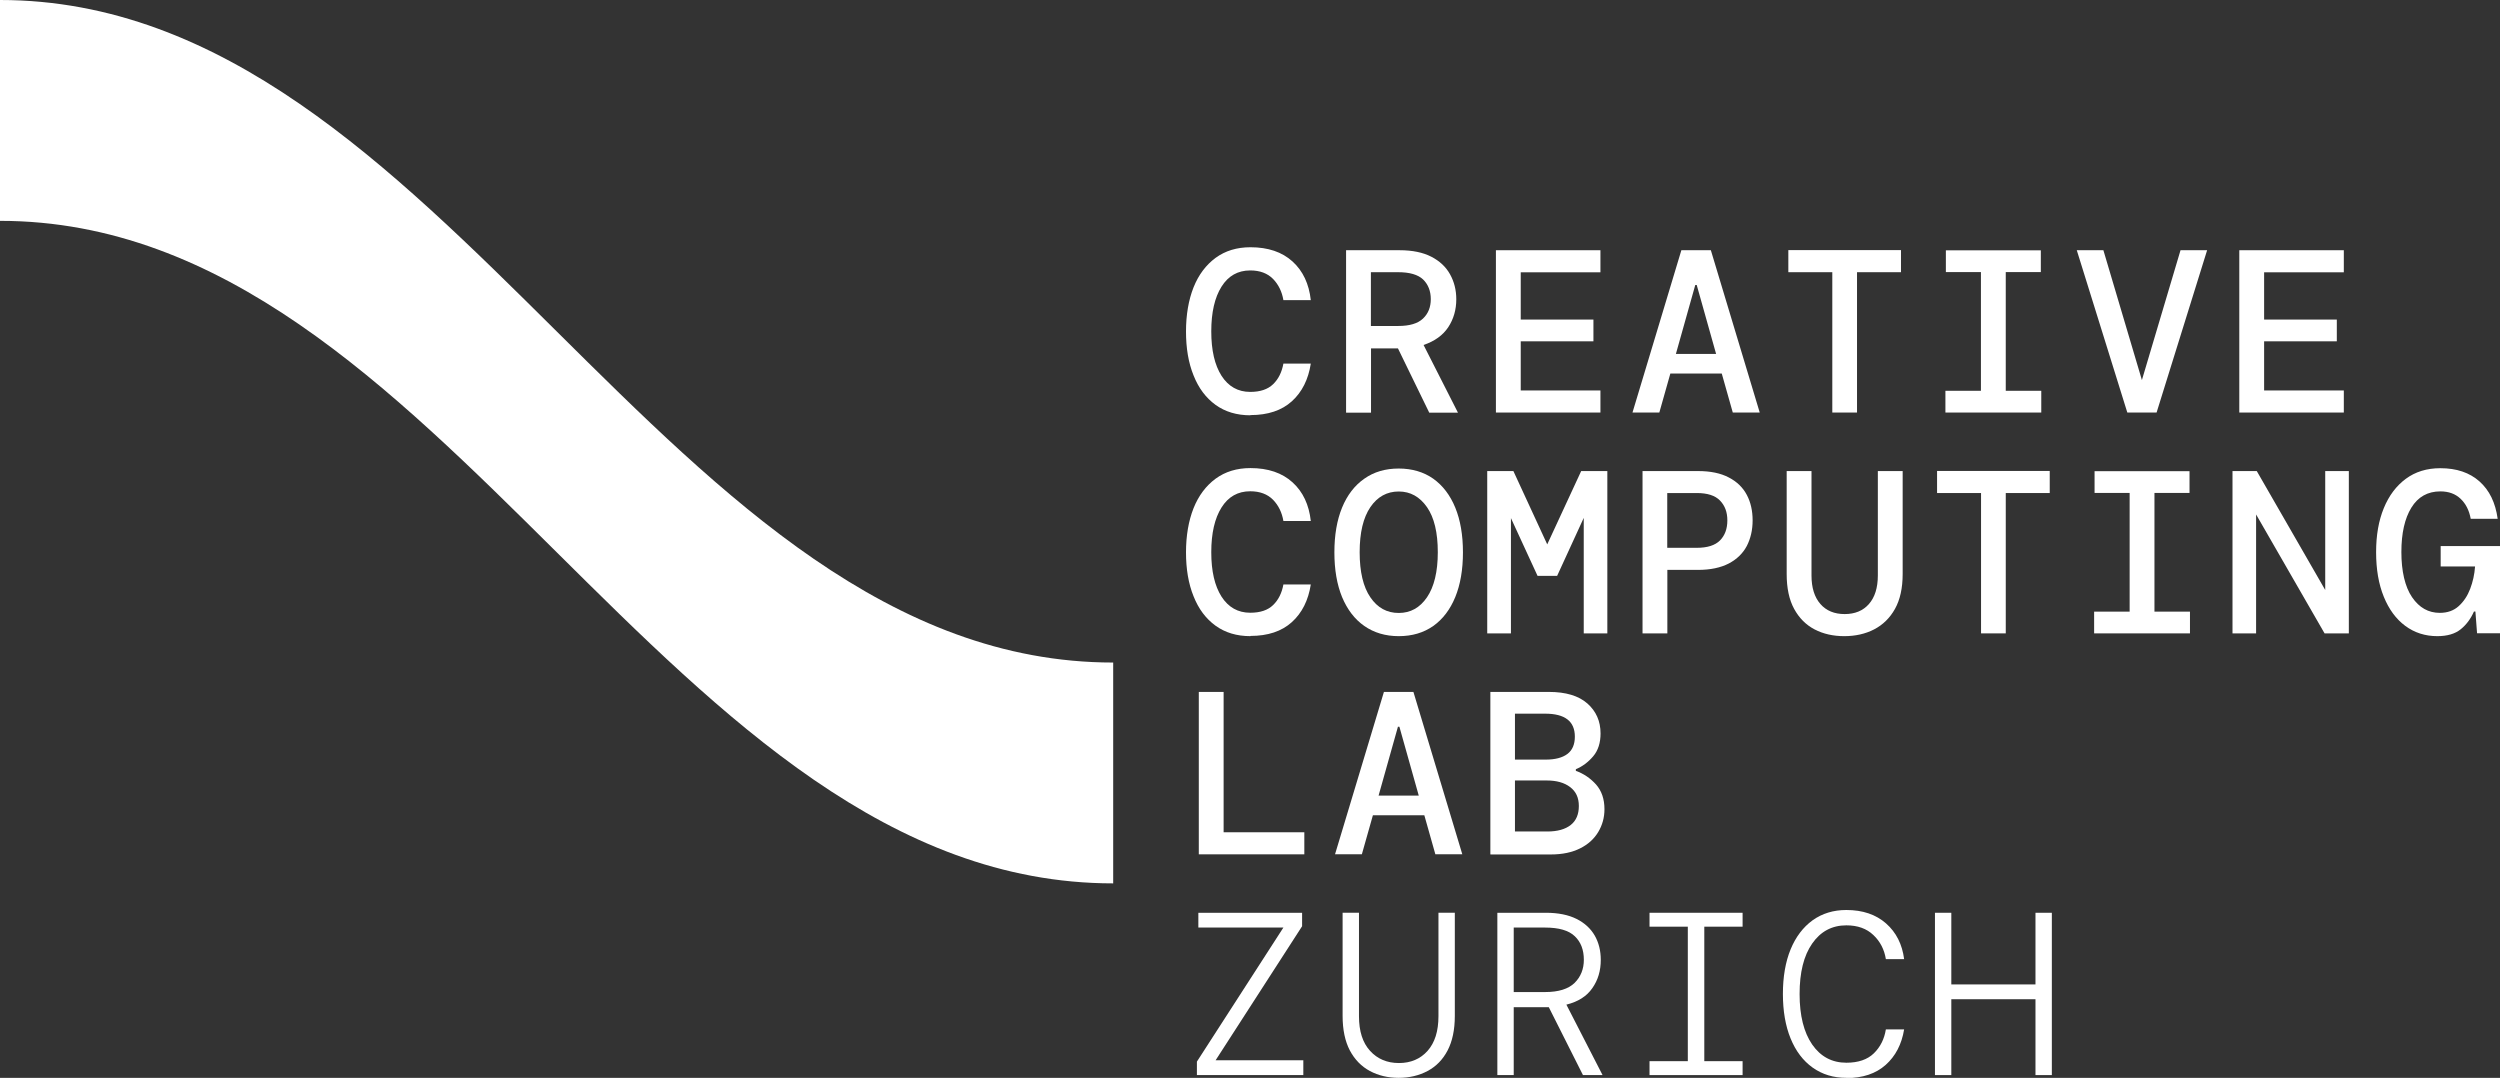
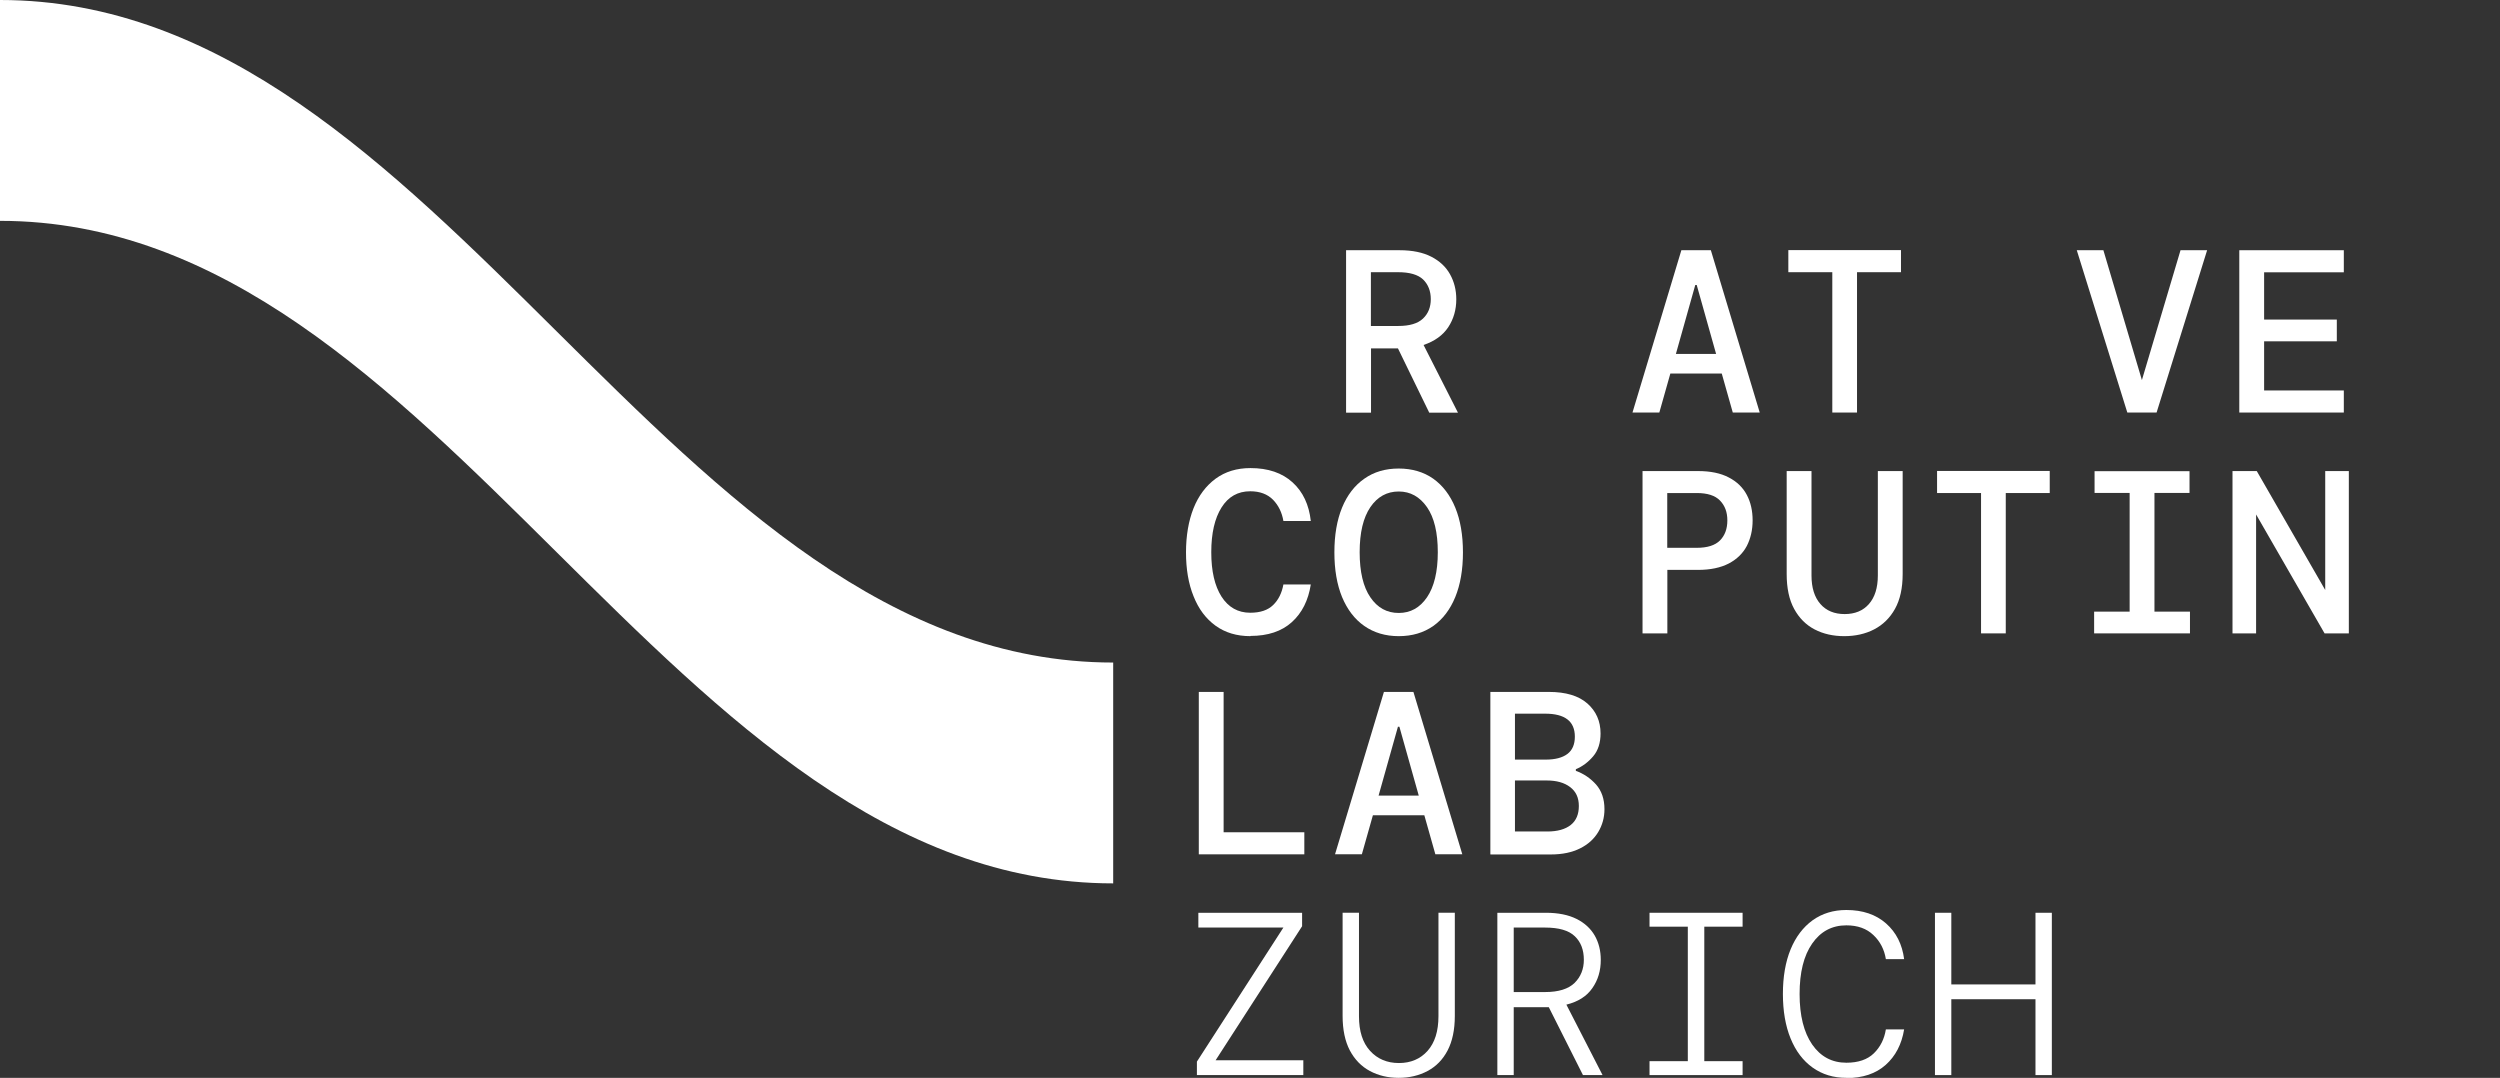
<svg xmlns="http://www.w3.org/2000/svg" width="167" height="72" viewBox="0 0 167 72" fill="none">
  <rect x="0" y="0" width="167" height="72" fill="#333333" stroke="none" />
  <g clip-path="url(#clip0_523_470)">
    <path d="M0 14.753C29.744 14.753 44.609 59.01 74.361 59.01V44.258C44.609 44.258 29.744 0 0 0V14.753Z" fill="white" />
-     <path d="M83.53 27.742C82.615 27.742 81.835 27.506 81.195 27.042C80.556 26.577 80.065 25.928 79.73 25.079C79.388 24.239 79.225 23.258 79.225 22.144C79.225 21.03 79.396 20.034 79.73 19.193C80.065 18.352 80.563 17.696 81.203 17.224C81.85 16.752 82.623 16.516 83.53 16.516C84.705 16.516 85.642 16.833 86.341 17.467C87.04 18.102 87.442 18.965 87.561 20.049H85.731C85.635 19.481 85.404 19.009 85.04 18.633C84.668 18.256 84.162 18.065 83.515 18.065C82.69 18.065 82.05 18.426 81.597 19.149C81.143 19.872 80.913 20.868 80.913 22.136C80.913 23.405 81.143 24.386 81.597 25.102C82.058 25.817 82.697 26.179 83.515 26.179C84.184 26.179 84.69 26.009 85.047 25.662C85.404 25.316 85.627 24.858 85.731 24.29H87.561C87.397 25.352 86.973 26.193 86.296 26.806C85.62 27.418 84.698 27.728 83.53 27.728V27.742Z" fill="white" />
    <path d="M89.918 27.558V16.715H93.495C94.35 16.715 95.056 16.862 95.614 17.15C96.172 17.438 96.588 17.829 96.863 18.323C97.138 18.817 97.28 19.37 97.28 19.99C97.28 20.691 97.101 21.31 96.744 21.856C96.387 22.395 95.837 22.793 95.094 23.044L97.391 27.565H95.473L93.383 23.272H91.584V27.565H89.925L89.918 27.558ZM91.576 21.775H93.406C94.156 21.775 94.707 21.613 95.056 21.281C95.406 20.949 95.577 20.514 95.577 19.983C95.577 19.451 95.406 19.002 95.064 18.67C94.722 18.345 94.164 18.183 93.391 18.183H91.576V21.775Z" fill="white" />
-     <path d="M99.927 27.558V16.715H106.909V18.19H101.585V21.347H106.441V22.8H101.585V26.083H106.909V27.558H99.927Z" fill="white" />
    <path d="M109.05 27.558L112.315 16.715H114.285L117.55 27.558H115.75L115.014 24.954H111.579L110.843 27.558H109.043H109.05ZM113.244 19.038L111.95 23.641H114.635L113.341 19.038H113.244Z" fill="white" />
    <path d="M122.398 27.558V18.183H119.461V16.707H126.986V18.183H124.049V27.558H122.391H122.398Z" fill="white" />
-     <path d="M129.954 27.558V26.105H132.326V18.175H129.984V16.722H136.327V18.175H133.984V26.105H136.357V27.558H129.954Z" fill="white" />
    <path d="M142.105 27.558L138.729 16.715H140.506L143.079 25.389L145.659 16.715H147.436L144.06 27.558H142.09H142.105Z" fill="white" />
    <path d="M149.585 27.558V16.715H156.567V18.19H151.243V21.347H156.099V22.8H151.243V26.083H156.567V27.558H149.585Z" fill="white" />
    <path d="M83.53 42.495C82.615 42.495 81.835 42.259 81.195 41.794C80.556 41.33 80.065 40.681 79.73 39.832C79.388 38.991 79.225 38.01 79.225 36.896C79.225 35.783 79.396 34.787 79.73 33.946C80.065 33.105 80.563 32.449 81.203 31.976C81.85 31.504 82.623 31.268 83.53 31.268C84.705 31.268 85.642 31.585 86.341 32.22C87.04 32.854 87.442 33.717 87.561 34.802H85.731C85.635 34.234 85.404 33.761 85.04 33.385C84.668 33.009 84.162 32.817 83.515 32.817C82.69 32.817 82.05 33.179 81.597 33.902C81.143 34.624 80.913 35.62 80.913 36.889C80.913 38.158 81.143 39.139 81.597 39.854C82.058 40.57 82.697 40.931 83.515 40.931C84.184 40.931 84.69 40.762 85.047 40.415C85.404 40.068 85.627 39.611 85.731 39.043H87.561C87.397 40.105 86.973 40.946 86.296 41.558C85.62 42.17 84.698 42.48 83.53 42.48V42.495Z" fill="white" />
    <path d="M93.435 42.495C92.55 42.495 91.784 42.266 91.137 41.816C90.49 41.366 89.999 40.717 89.65 39.884C89.308 39.05 89.137 38.047 89.137 36.896C89.137 35.745 89.308 34.742 89.65 33.909C89.992 33.075 90.49 32.426 91.137 31.976C91.784 31.519 92.55 31.298 93.435 31.298C94.32 31.298 95.1 31.526 95.74 31.976C96.379 32.434 96.87 33.075 97.212 33.909C97.554 34.742 97.725 35.745 97.725 36.896C97.725 38.047 97.554 39.05 97.212 39.884C96.87 40.717 96.379 41.366 95.74 41.816C95.1 42.266 94.335 42.495 93.435 42.495ZM93.435 40.946C94.216 40.946 94.848 40.599 95.324 39.898C95.799 39.198 96.045 38.194 96.045 36.889C96.045 35.583 95.807 34.573 95.324 33.879C94.84 33.186 94.216 32.832 93.435 32.832C92.654 32.832 92.014 33.179 91.539 33.879C91.063 34.58 90.825 35.583 90.825 36.889C90.825 38.194 91.063 39.205 91.539 39.898C92.014 40.599 92.647 40.946 93.435 40.946Z" fill="white" />
-     <path d="M99.347 42.31V31.467H101.094L103.355 36.365L105.623 31.467H107.37V42.31H105.794V34.595L104.017 38.467H102.708L100.931 34.61V42.31H99.354H99.347Z" fill="white" />
    <path d="M109.721 42.31V31.467H113.424C114.257 31.467 114.941 31.607 115.484 31.895C116.027 32.175 116.428 32.566 116.688 33.061C116.949 33.555 117.075 34.123 117.075 34.764C117.075 35.406 116.941 35.974 116.688 36.468C116.428 36.963 116.027 37.354 115.484 37.641C114.941 37.922 114.257 38.069 113.424 38.069H111.379V42.31H109.721ZM111.372 36.594H113.342C114.049 36.594 114.569 36.431 114.896 36.1C115.223 35.768 115.387 35.325 115.387 34.764C115.387 34.204 115.223 33.776 114.896 33.437C114.569 33.097 114.049 32.935 113.342 32.935H111.372V36.594Z" fill="white" />
    <path d="M123.194 42.495C122.458 42.495 121.796 42.347 121.216 42.045C120.636 41.742 120.182 41.285 119.848 40.673C119.513 40.061 119.35 39.279 119.35 38.342V31.467H121.008V38.438C121.008 39.264 121.209 39.898 121.603 40.348C121.997 40.798 122.54 41.02 123.224 41.02C123.908 41.02 124.451 40.798 124.845 40.348C125.239 39.898 125.44 39.264 125.44 38.438V31.467H127.098V38.342C127.098 39.279 126.927 40.061 126.585 40.673C126.243 41.285 125.774 41.742 125.187 42.045C124.6 42.347 123.938 42.495 123.194 42.495Z" fill="white" />
    <path d="M132.334 42.31V32.935H129.396V31.46H136.922V32.935H133.985V42.31H132.326H132.334Z" fill="white" />
    <path d="M139.888 42.31V40.857H142.26V32.928H139.917V31.475H146.26V32.928H143.918V40.857H146.29V42.31H139.888Z" fill="white" />
    <path d="M149.131 42.31V31.467H150.752L155.325 39.412V31.467H156.902V42.31H155.281L150.707 34.366V42.31H149.131Z" fill="white" />
-     <path d="M162.813 42.495C162.003 42.495 161.289 42.266 160.672 41.809C160.055 41.352 159.579 40.703 159.237 39.862C158.895 39.028 158.724 38.032 158.724 36.889C158.724 35.746 158.895 34.779 159.237 33.946C159.579 33.112 160.07 32.456 160.709 31.984C161.349 31.512 162.114 31.276 163.014 31.276C164.1 31.276 164.97 31.571 165.632 32.161C166.294 32.751 166.695 33.577 166.844 34.654H165.044C164.94 34.093 164.717 33.651 164.368 33.319C164.018 32.987 163.572 32.825 163.014 32.825C162.174 32.825 161.527 33.186 161.081 33.909C160.635 34.632 160.412 35.62 160.412 36.882C160.412 38.143 160.65 39.198 161.125 39.891C161.601 40.592 162.219 40.939 162.977 40.939C163.49 40.939 163.907 40.791 164.241 40.489C164.576 40.186 164.829 39.803 165.007 39.338C165.186 38.866 165.297 38.372 165.334 37.84H163.037V36.476H167V42.303H165.468L165.357 40.85H165.26C165.052 41.322 164.762 41.721 164.383 42.03C164.003 42.34 163.483 42.495 162.806 42.495H162.813Z" fill="white" />
    <path d="M80.08 57.063V46.22H81.738V55.595H87.129V57.071H80.088L80.08 57.063Z" fill="white" />
    <path d="M89.181 57.063L92.446 46.22H94.416L97.681 57.063H95.881L95.145 54.459H91.71L90.973 57.063H89.174H89.181ZM93.383 48.544L92.089 53.146H94.773L93.479 48.544H93.383Z" fill="white" />
    <path d="M99.556 57.063V46.22H103.46C104.597 46.22 105.452 46.478 106.04 46.995C106.62 47.511 106.917 48.175 106.917 48.993C106.917 49.62 106.754 50.137 106.419 50.528C106.085 50.919 105.698 51.206 105.267 51.383V51.494C105.787 51.678 106.233 51.981 106.613 52.401C106.984 52.822 107.178 53.368 107.178 54.054C107.178 54.614 107.036 55.123 106.761 55.581C106.486 56.038 106.085 56.407 105.549 56.672C105.021 56.938 104.367 57.078 103.601 57.078H99.57L99.556 57.063ZM101.206 50.742H103.251C103.883 50.742 104.367 50.616 104.701 50.365C105.036 50.115 105.2 49.724 105.2 49.207C105.2 48.182 104.538 47.673 103.214 47.673H101.199V50.742H101.206ZM101.206 55.544H103.363C104.04 55.544 104.56 55.396 104.925 55.108C105.289 54.821 105.467 54.393 105.467 53.84C105.467 53.286 105.274 52.873 104.887 52.578C104.501 52.283 103.98 52.136 103.326 52.136H101.199V55.544H101.206Z" fill="white" />
    <path d="M79.953 71.816V70.916L85.731 61.961H80.05V60.973H86.98V61.873L81.202 70.827H87.062V71.816H79.961H79.953Z" fill="white" />
    <path d="M93.434 72C92.713 72 92.073 71.845 91.508 71.543C90.943 71.24 90.497 70.783 90.17 70.171C89.85 69.558 89.686 68.791 89.686 67.862V60.972H90.78V67.884C90.78 68.887 91.025 69.654 91.523 70.2C92.014 70.739 92.661 71.011 93.449 71.011C94.237 71.011 94.877 70.739 95.36 70.2C95.844 69.654 96.089 68.887 96.089 67.884V60.972H97.182V67.862C97.182 68.791 97.019 69.558 96.699 70.171C96.379 70.783 95.933 71.24 95.36 71.543C94.795 71.845 94.148 72 93.434 72Z" fill="white" />
    <path d="M100.023 71.816V60.973H103.258C104.091 60.973 104.775 61.113 105.318 61.386C105.861 61.659 106.262 62.035 106.53 62.499C106.798 62.972 106.932 63.51 106.932 64.122C106.932 64.845 106.746 65.472 106.366 66.011C105.995 66.549 105.415 66.918 104.634 67.11L107.051 71.816H105.742L103.459 67.279H101.117V71.816H100.023ZM101.117 66.269H103.221C104.113 66.269 104.768 66.062 105.184 65.657C105.593 65.251 105.801 64.735 105.801 64.115C105.801 63.451 105.601 62.927 105.199 62.544C104.797 62.153 104.136 61.961 103.206 61.961H101.117V66.269Z" fill="white" />
    <path d="M110.188 71.816V70.886H112.746V61.902H110.188V60.973H116.405V61.902H113.847V70.886H116.405V71.816H110.188Z" fill="white" />
    <path d="M123.336 72C122.474 72 121.723 71.771 121.083 71.314C120.444 70.857 119.953 70.208 119.611 69.367C119.269 68.533 119.098 67.537 119.098 66.394C119.098 65.251 119.269 64.255 119.611 63.421C119.953 62.588 120.444 61.939 121.083 61.474C121.723 61.017 122.474 60.788 123.336 60.788C124.429 60.788 125.314 61.09 125.991 61.688C126.668 62.285 127.069 63.082 127.196 64.07H125.976C125.872 63.429 125.597 62.89 125.143 62.462C124.69 62.027 124.087 61.813 123.336 61.813C122.377 61.813 121.618 62.219 121.053 63.031C120.488 63.842 120.213 64.963 120.213 66.401C120.213 67.84 120.496 68.961 121.053 69.772C121.618 70.584 122.377 70.99 123.336 70.99C124.124 70.99 124.742 70.783 125.173 70.362C125.604 69.942 125.872 69.411 125.976 68.762H127.196C127.032 69.765 126.616 70.554 125.961 71.137C125.307 71.72 124.429 72.015 123.336 72.015V72Z" fill="white" />
    <path d="M129.255 71.816V60.973H130.348V65.76H135.97V60.973H137.063V71.816H135.97V66.748H130.348V71.816H129.255Z" fill="white" />
  </g>
  <defs>
    <clipPath id="clip0_523_470">
      <rect width="167" height="72" fill="white" />
    </clipPath>
  </defs>
</svg>